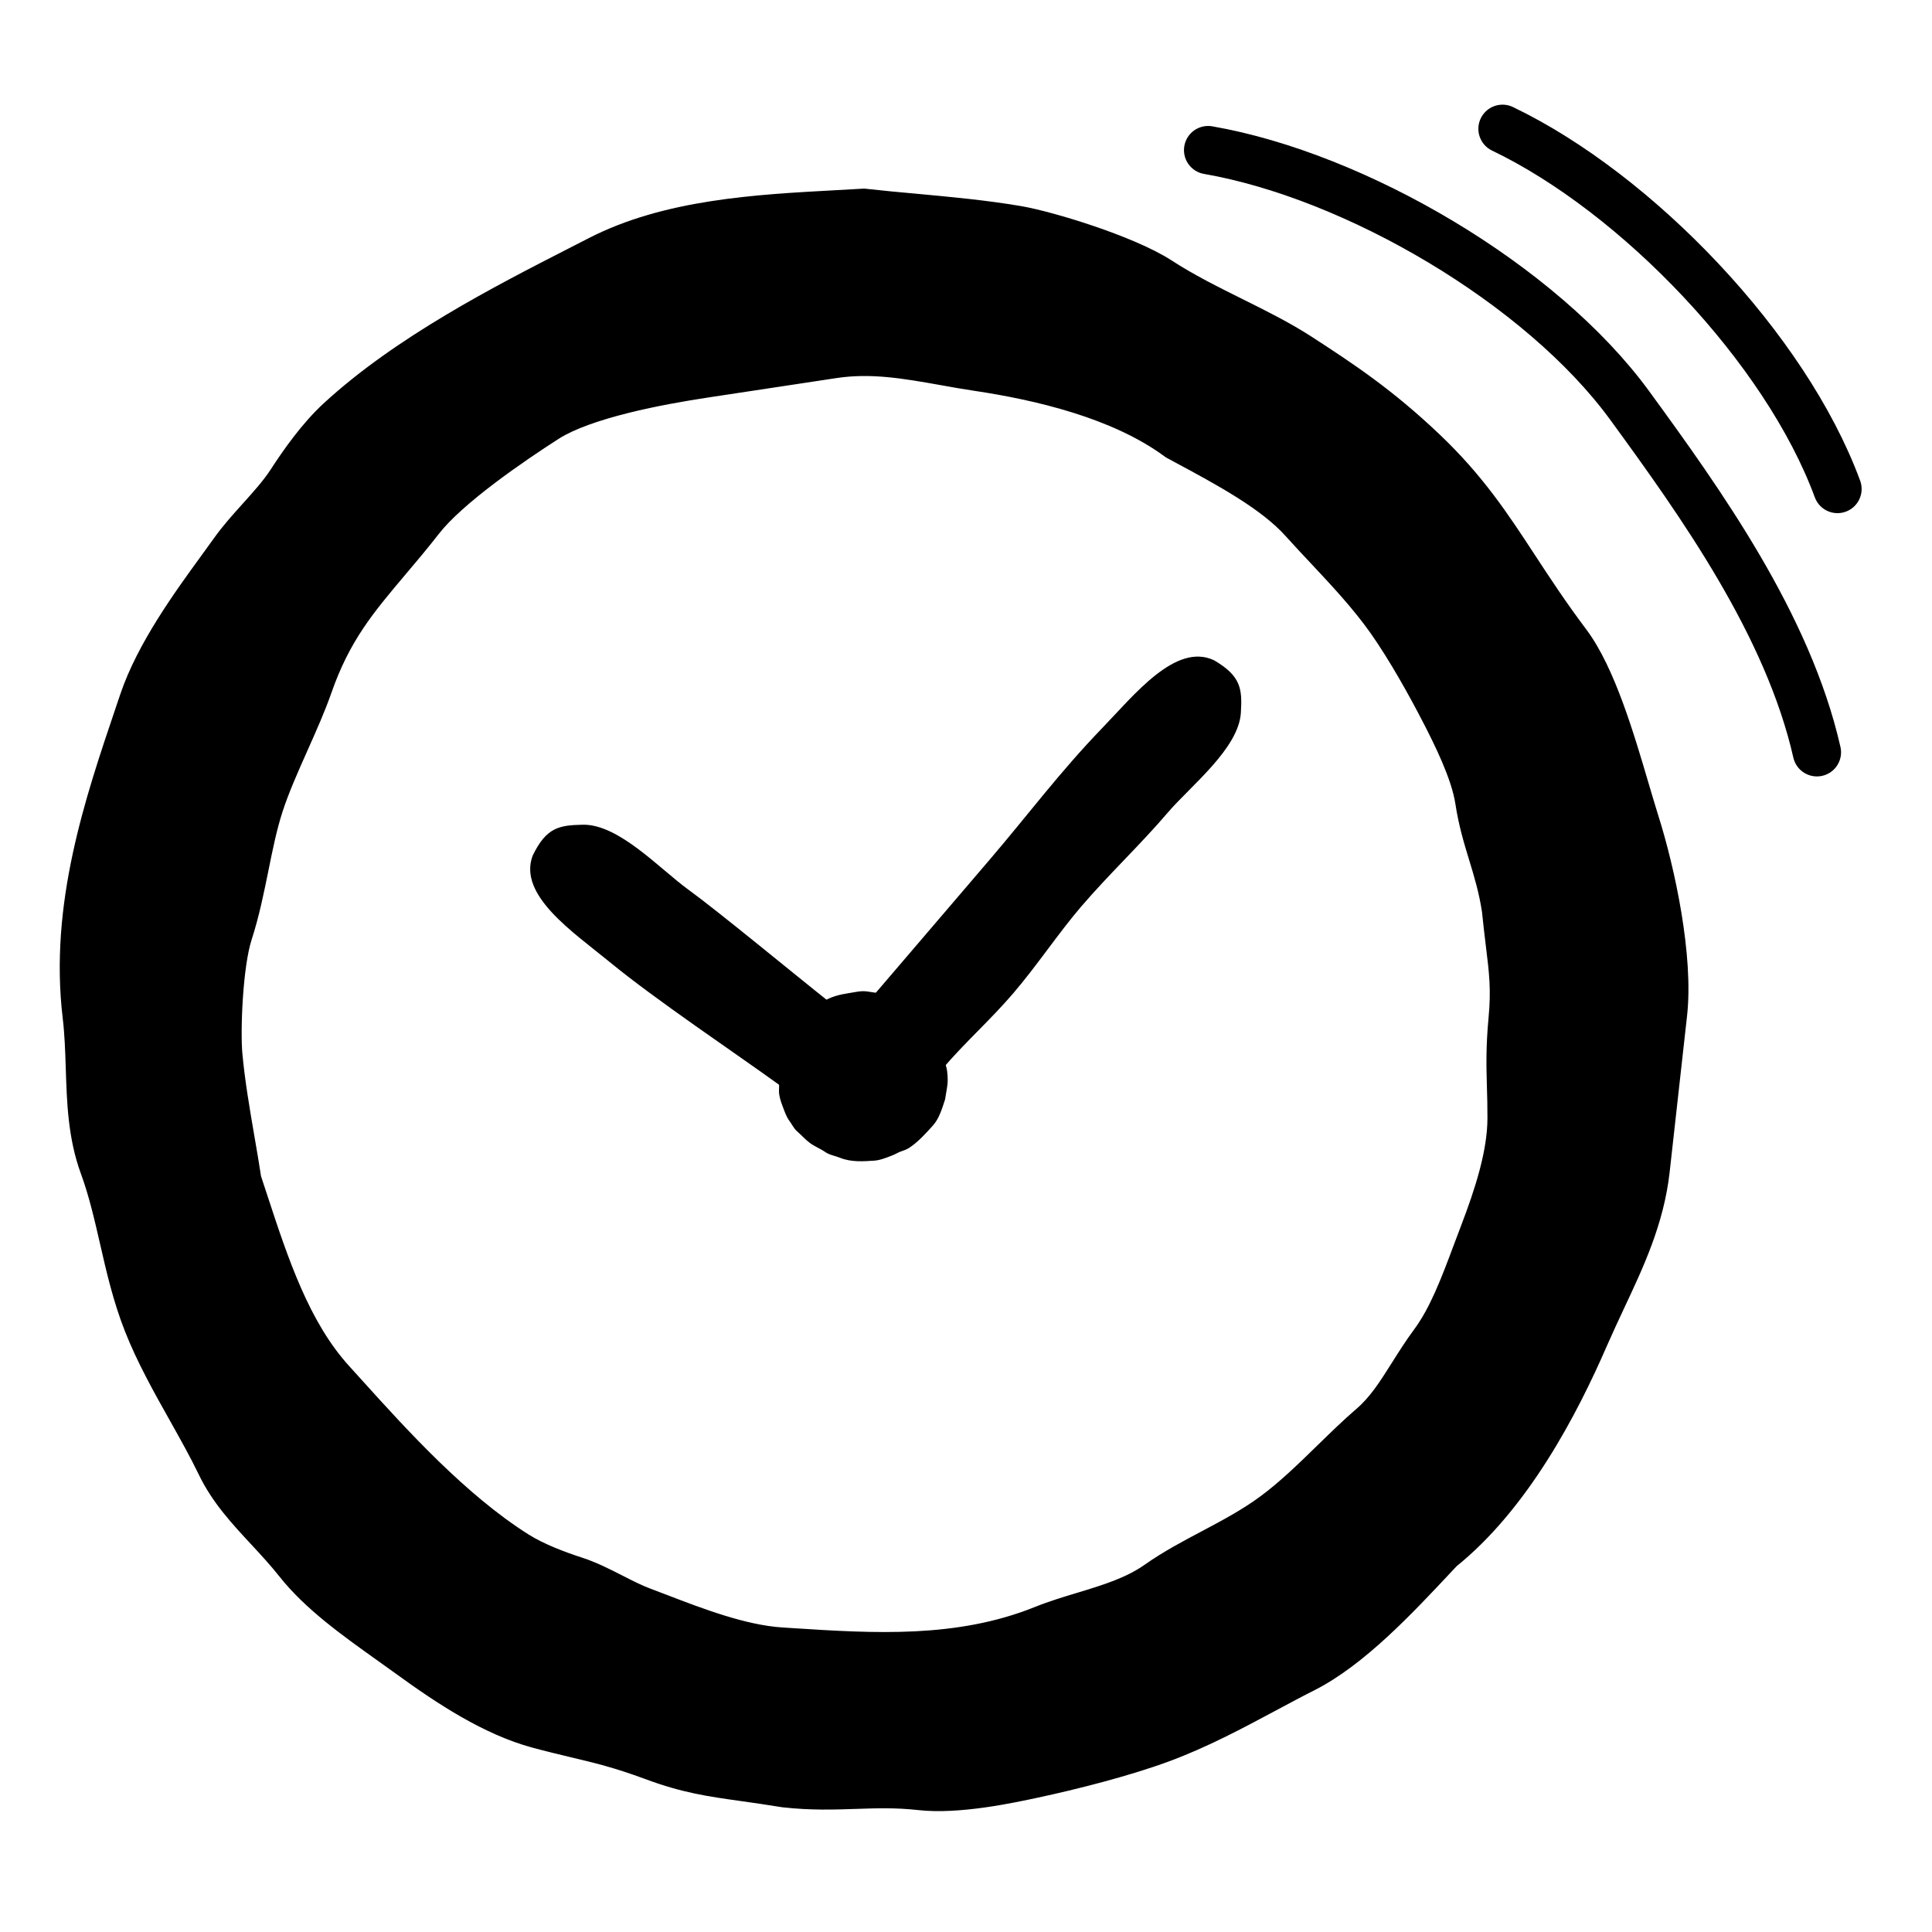
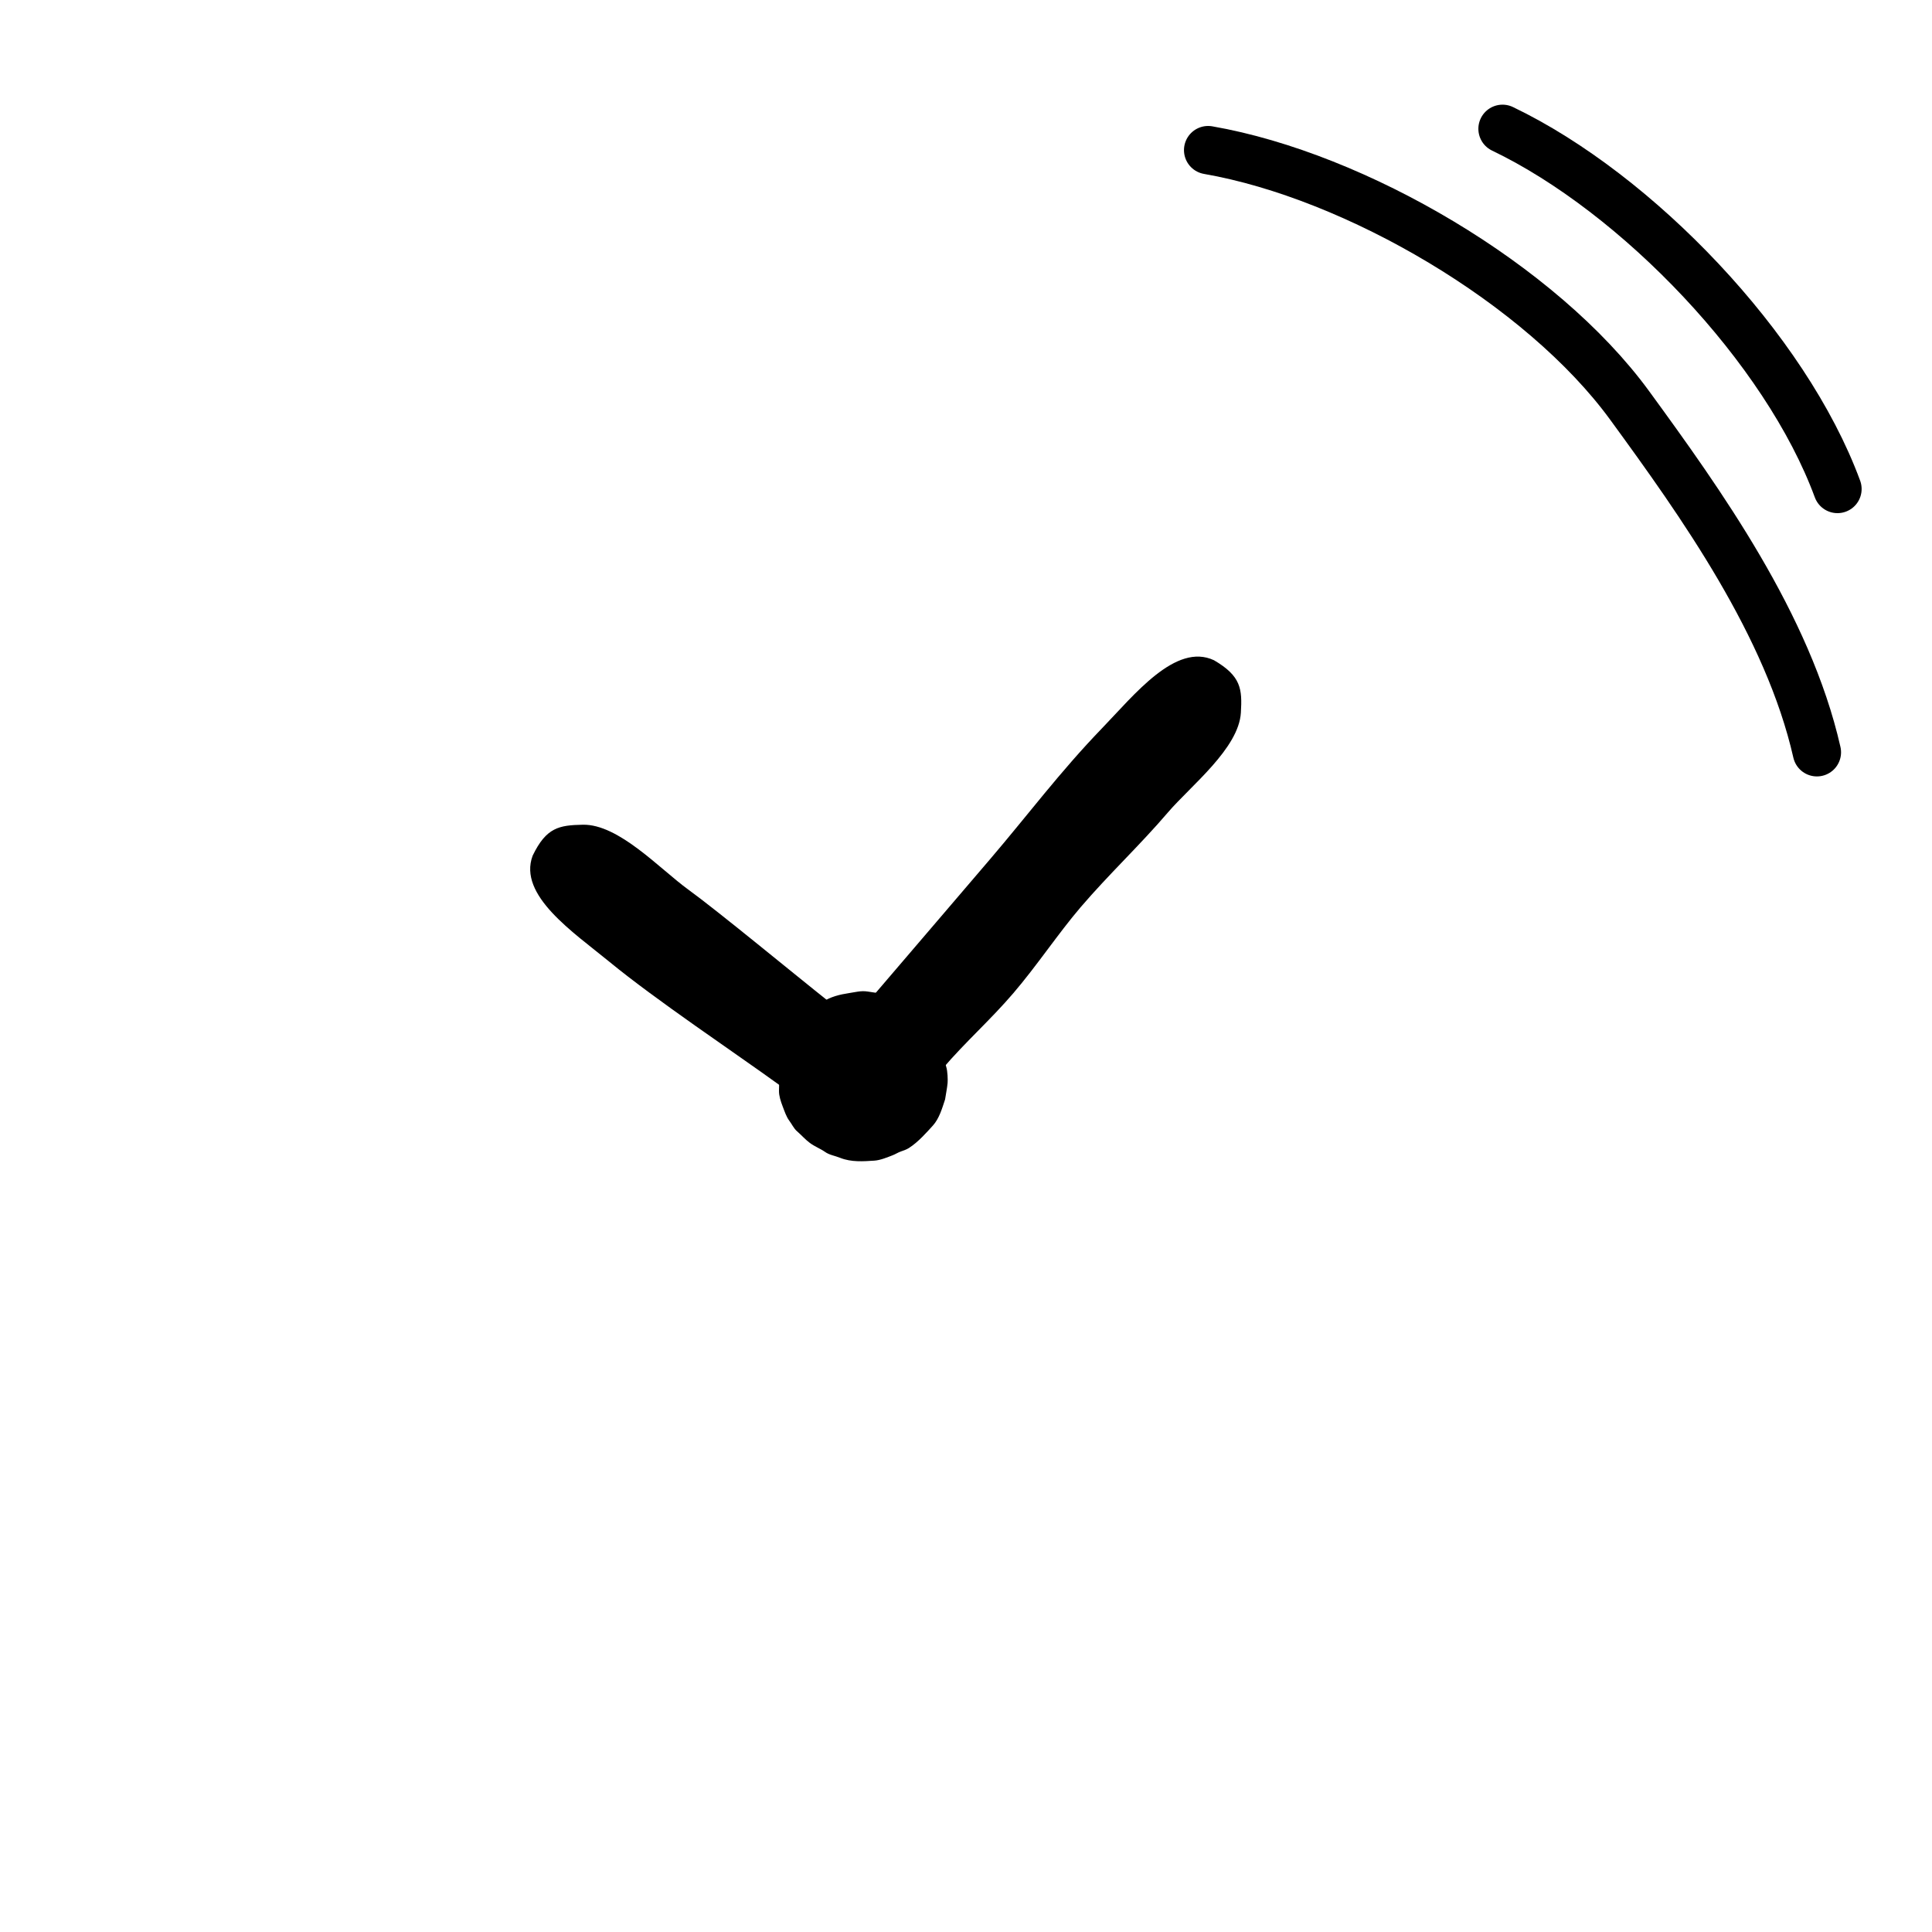
<svg xmlns="http://www.w3.org/2000/svg" width="40" height="40" viewBox="0 0 40 40" fill="none">
  <g clip-path="url(#clip0_30_15004)">
-     <path fill-rule="evenodd" clip-rule="evenodd" d="M17.695 36.952C18.131 36.938 18.561 36.923 19.066 36.979C19.821 37.063 20.866 36.84 21.389 36.728L21.389 36.728C22.173 36.561 23.223 36.295 24.021 36.002C24.784 35.721 25.505 35.335 26.191 34.967C26.463 34.822 26.729 34.679 26.99 34.547C27.924 34.075 28.855 33.083 29.692 32.193C29.735 32.148 29.777 32.102 29.819 32.057C31.22 30.939 32.204 29.062 32.816 27.654C32.93 27.391 33.051 27.135 33.17 26.881C33.572 26.023 33.962 25.193 34.071 24.214C34.132 23.675 34.191 23.137 34.251 22.599C34.311 22.061 34.371 21.522 34.431 20.983C34.56 19.838 34.192 18.094 33.855 17.029C33.793 16.835 33.728 16.612 33.657 16.371C33.357 15.354 32.966 14.026 32.437 13.324C32.011 12.757 31.679 12.251 31.367 11.775C30.809 10.922 30.317 10.17 29.462 9.357C28.517 8.458 27.742 7.947 26.882 7.39C26.454 7.113 25.98 6.877 25.495 6.636C24.99 6.385 24.473 6.128 23.988 5.814C23.274 5.352 21.658 4.863 21.061 4.761C20.364 4.641 19.649 4.576 18.938 4.51C18.584 4.478 18.23 4.445 17.879 4.406C17.696 4.417 17.512 4.427 17.325 4.437C15.667 4.528 13.868 4.626 12.408 5.38C12.267 5.453 12.119 5.529 11.966 5.608C10.492 6.362 8.477 7.393 7.037 8.721C6.636 9.091 6.274 9.605 6.025 9.99C5.851 10.258 5.621 10.514 5.392 10.768C5.197 10.985 5.003 11.201 4.844 11.423C4.764 11.536 4.676 11.657 4.583 11.785C4.026 12.55 3.293 13.557 2.966 14.528C2.936 14.616 2.907 14.704 2.877 14.792C2.235 16.689 1.526 18.786 1.795 21.026C1.839 21.388 1.85 21.751 1.862 22.113C1.884 22.799 1.906 23.479 2.144 24.128C2.322 24.612 2.439 25.122 2.558 25.639C2.691 26.219 2.826 26.808 3.052 27.38C3.293 27.991 3.631 28.594 3.959 29.178C4.176 29.565 4.389 29.944 4.565 30.31C4.806 30.815 5.176 31.213 5.563 31.63C5.769 31.852 5.98 32.08 6.179 32.332C6.662 32.941 7.363 33.442 8.085 33.957C8.222 34.054 8.359 34.153 8.496 34.252C9.355 34.877 10.252 35.455 11.147 35.698C11.438 35.777 11.687 35.837 11.925 35.893C12.419 36.01 12.864 36.116 13.524 36.361C14.248 36.63 14.716 36.696 15.415 36.795C15.663 36.83 15.94 36.869 16.267 36.922C16.803 36.982 17.251 36.967 17.695 36.952ZM30.897 17.665C30.792 17.321 30.689 16.981 30.626 16.567C30.532 15.947 30.131 15.162 29.93 14.769L29.93 14.768C29.629 14.179 29.193 13.399 28.788 12.826C28.402 12.278 27.94 11.786 27.5 11.317C27.326 11.132 27.156 10.95 26.995 10.771C26.42 10.127 25.43 9.596 24.542 9.119C24.496 9.095 24.451 9.071 24.406 9.047C23.215 8.169 21.509 7.786 20.257 7.599C20.023 7.564 19.793 7.523 19.565 7.482C18.795 7.344 18.05 7.211 17.247 7.333L14.592 7.734C13.652 7.877 12.08 8.165 11.303 8.661C10.565 9.132 9.254 10.028 8.702 10.734C8.454 11.05 8.222 11.325 8.003 11.584C7.333 12.378 6.798 13.011 6.389 14.18C6.261 14.548 6.087 14.938 5.912 15.33C5.712 15.777 5.511 16.228 5.372 16.656C5.243 17.057 5.156 17.485 5.068 17.923C4.975 18.379 4.881 18.846 4.734 19.3C4.518 19.967 4.474 21.36 4.52 21.857C4.574 22.439 4.674 23.022 4.774 23.603C4.823 23.893 4.873 24.182 4.917 24.47C4.965 24.613 5.012 24.758 5.06 24.904C5.486 26.207 5.949 27.619 6.862 28.622C6.95 28.719 7.042 28.82 7.137 28.926C8.053 29.94 9.305 31.325 10.672 32.19C11.052 32.43 11.539 32.609 11.899 32.725C12.15 32.807 12.403 32.935 12.655 33.064C12.869 33.173 13.082 33.282 13.293 33.36C13.401 33.4 13.516 33.445 13.638 33.492C14.366 33.772 15.326 34.141 16.17 34.194C16.246 34.199 16.322 34.204 16.399 34.209C18.048 34.315 19.871 34.432 21.599 33.74C21.878 33.628 22.165 33.541 22.451 33.454C22.993 33.29 23.53 33.128 23.996 32.799C24.344 32.554 24.726 32.351 25.113 32.146C25.546 31.917 25.987 31.683 26.395 31.381C26.831 31.058 27.239 30.66 27.634 30.274C27.896 30.018 28.153 29.768 28.407 29.549C28.758 29.249 28.996 28.87 29.246 28.472C29.379 28.26 29.515 28.044 29.674 27.831C30.056 27.316 30.306 26.65 30.562 25.965C30.611 25.835 30.66 25.704 30.71 25.574C31.024 24.756 31.294 23.917 31.296 23.152C31.297 22.904 31.291 22.692 31.285 22.49C31.273 22.071 31.262 21.695 31.317 21.116C31.377 20.482 31.33 20.095 31.259 19.516C31.234 19.311 31.206 19.082 31.178 18.81C31.111 18.37 31.004 18.016 30.897 17.665Z" fill="#5849CF" style="fill:#5849CF;fill:color(display-p3 0.345 0.286 0.812);fill-opacity:1;" />
-     <path d="M17.695 36.952L17.712 37.452L17.712 37.452L17.695 36.952ZM21.389 36.728L21.284 36.239L21.286 36.239L21.389 36.728ZM21.389 36.728L21.494 37.217L21.492 37.218L21.389 36.728ZM24.021 36.002L24.194 36.471L24.194 36.471L24.021 36.002ZM26.191 34.967L26.427 35.408L26.427 35.408L26.191 34.967ZM26.99 34.547L26.764 34.101L26.764 34.101L26.99 34.547ZM29.692 32.193L29.328 31.851L29.328 31.851L29.692 32.193ZM29.819 32.057L29.455 31.715L29.479 31.689L29.507 31.667L29.819 32.057ZM32.816 27.654L33.274 27.854L33.274 27.854L32.816 27.654ZM33.17 26.881L32.717 26.669L32.717 26.669L33.17 26.881ZM34.071 24.214L33.574 24.159L34.071 24.214ZM34.251 22.599L34.748 22.654L34.251 22.599ZM34.431 20.983L33.934 20.928L34.431 20.983ZM33.855 17.029L33.378 17.18L33.378 17.18L33.855 17.029ZM33.657 16.371L33.177 16.513L33.177 16.513L33.657 16.371ZM32.437 13.324L32.038 13.625L32.038 13.625L32.437 13.324ZM31.367 11.775L30.949 12.049L30.949 12.049L31.367 11.775ZM29.462 9.357L29.806 8.995L29.806 8.995L29.462 9.357ZM26.882 7.39L27.154 6.97L27.154 6.97L26.882 7.39ZM25.495 6.636L25.272 7.084L25.272 7.084L25.495 6.636ZM23.988 5.814L24.26 5.394L24.26 5.394L23.988 5.814ZM21.061 4.761L21.146 4.268L21.146 4.268L21.061 4.761ZM18.938 4.51L18.892 5.008L18.892 5.008L18.938 4.51ZM17.879 4.406L17.849 3.907L17.892 3.905L17.934 3.909L17.879 4.406ZM17.325 4.437L17.352 4.937L17.325 4.437ZM12.408 5.38L12.179 4.936L12.179 4.936L12.408 5.38ZM11.966 5.608L12.193 6.053L12.193 6.053L11.966 5.608ZM7.037 8.721L6.698 8.354L6.698 8.354L7.037 8.721ZM6.025 9.99L6.445 10.261L6.445 10.261L6.025 9.99ZM5.392 10.768L5.763 11.103L5.763 11.103L5.392 10.768ZM4.844 11.423L5.252 11.713L5.252 11.713L4.844 11.423ZM4.583 11.785L4.178 11.491L4.178 11.491L4.583 11.785ZM2.966 14.528L3.44 14.688L3.44 14.688L2.966 14.528ZM2.877 14.792L3.351 14.952L3.351 14.952L2.877 14.792ZM1.795 21.026L1.299 21.085L1.299 21.085L1.795 21.026ZM1.862 22.113L2.362 22.097L2.362 22.097L1.862 22.113ZM2.144 24.128L2.614 23.955L2.614 23.955L2.144 24.128ZM2.558 25.639L2.071 25.751L2.071 25.751L2.558 25.639ZM3.052 27.38L3.517 27.197L3.517 27.197L3.052 27.38ZM3.959 29.178L3.523 29.422L3.523 29.422L3.959 29.178ZM4.565 30.31L4.114 30.526L4.114 30.526L4.565 30.31ZM5.563 31.63L5.196 31.97L5.196 31.97L5.563 31.63ZM6.179 32.332L6.571 32.021L6.571 32.021L6.179 32.332ZM8.085 33.957L7.794 34.364L7.794 34.364L8.085 33.957ZM8.496 34.252L8.202 34.656L8.202 34.656L8.496 34.252ZM11.147 35.698L11.016 36.181L11.016 36.181L11.147 35.698ZM11.925 35.893L11.81 36.38L11.81 36.38L11.925 35.893ZM13.524 36.361L13.35 36.83L13.35 36.83L13.524 36.361ZM15.415 36.795L15.345 37.29L15.345 37.29L15.415 36.795ZM16.267 36.922L16.211 37.419L16.199 37.418L16.186 37.416L16.267 36.922ZM30.626 16.567L31.12 16.492L31.12 16.492L30.626 16.567ZM30.897 17.665L30.419 17.811L30.419 17.811L30.897 17.665ZM29.93 14.769L30.375 14.541L30.375 14.541L29.93 14.769ZM29.93 14.768L29.485 14.997L29.484 14.996L29.93 14.768ZM28.788 12.826L29.197 12.538L29.197 12.538L28.788 12.826ZM27.5 11.317L27.136 11.659L27.136 11.659L27.5 11.317ZM26.995 10.771L26.622 11.104L26.622 11.104L26.995 10.771ZM24.542 9.119L24.778 8.679L24.778 8.679L24.542 9.119ZM24.406 9.047L24.17 9.487L24.139 9.47L24.11 9.449L24.406 9.047ZM20.257 7.599L20.183 8.093L20.183 8.093L20.257 7.599ZM19.565 7.482L19.477 7.974L19.477 7.974L19.565 7.482ZM17.247 7.333L17.322 7.827L17.322 7.827L17.247 7.333ZM14.592 7.734L14.518 7.24L14.518 7.24L14.592 7.734ZM11.303 8.661L11.572 9.082L11.572 9.082L11.303 8.661ZM8.702 10.734L8.308 10.426L8.308 10.426L8.702 10.734ZM8.003 11.584L8.385 11.906L8.385 11.906L8.003 11.584ZM6.389 14.18L6.861 14.345L6.861 14.345L6.389 14.18ZM5.912 15.33L6.368 15.534L6.368 15.534L5.912 15.33ZM5.372 16.656L4.897 16.503L4.897 16.503L5.372 16.656ZM5.068 17.923L5.558 18.022L5.558 18.022L5.068 17.923ZM4.734 19.3L4.259 19.146L4.259 19.146L4.734 19.3ZM4.52 21.857L5.018 21.811L5.018 21.811L4.52 21.857ZM4.774 23.603L4.281 23.688L4.281 23.688L4.774 23.603ZM4.917 24.47L4.443 24.628L4.429 24.587L4.423 24.545L4.917 24.47ZM5.06 24.904L4.585 25.06L4.585 25.06L5.06 24.904ZM6.862 28.622L7.231 28.285L7.231 28.285L6.862 28.622ZM7.137 28.926L7.508 28.591L7.508 28.591L7.137 28.926ZM10.672 32.19L10.939 31.767L10.939 31.767L10.672 32.19ZM11.899 32.725L11.745 33.201L11.745 33.201L11.899 32.725ZM12.655 33.064L12.428 33.509L12.428 33.509L12.655 33.064ZM13.293 33.36L13.119 33.829L13.119 33.829L13.293 33.36ZM13.638 33.492L13.459 33.958L13.459 33.958L13.638 33.492ZM16.17 34.194L16.201 33.695L16.201 33.695L16.17 34.194ZM16.399 34.209L16.367 34.708L16.367 34.708L16.399 34.209ZM21.599 33.74L21.785 34.204L21.785 34.204L21.599 33.74ZM22.451 33.454L22.306 32.976L22.306 32.976L22.451 33.454ZM23.996 32.799L24.284 33.208L24.284 33.208L23.996 32.799ZM25.113 32.146L24.878 31.705L25.113 32.146ZM26.395 31.381L26.097 30.979L26.097 30.979L26.395 31.381ZM27.634 30.274L27.285 29.916L27.285 29.916L27.634 30.274ZM28.407 29.549L28.082 29.17L28.082 29.17L28.407 29.549ZM29.246 28.472L28.823 28.206L28.823 28.206L29.246 28.472ZM29.674 27.831L30.075 28.129L30.075 28.129L29.674 27.831ZM30.562 25.965L31.03 26.14L31.03 26.14L30.562 25.965ZM30.71 25.574L31.176 25.754L31.176 25.754L30.71 25.574ZM31.296 23.152L31.796 23.154L31.296 23.152ZM31.285 22.49L31.785 22.476L31.785 22.476L31.285 22.49ZM31.317 21.116L31.815 21.163L31.815 21.163L31.317 21.116ZM31.259 19.516L30.762 19.577L30.762 19.577L31.259 19.516ZM31.178 18.81L31.673 18.735L31.675 18.747L31.676 18.76L31.178 18.81ZM19.066 36.979L19.011 37.476C18.546 37.424 18.149 37.437 17.712 37.452L17.695 36.952L17.678 36.452C18.112 36.438 18.576 36.422 19.121 36.482L19.066 36.979ZM21.389 36.728L21.493 37.217C20.994 37.324 19.863 37.571 19.011 37.476L19.066 36.979L19.121 36.482C19.78 36.556 20.738 36.356 21.284 36.239L21.389 36.728ZM21.389 36.728L21.492 37.218L21.491 37.218L21.389 36.728L21.286 36.239L21.287 36.239L21.389 36.728ZM24.021 36.002L24.194 36.471C23.363 36.776 22.287 37.047 21.494 37.217L21.389 36.728L21.285 36.239C22.059 36.074 23.083 35.814 23.849 35.532L24.021 36.002ZM26.191 34.967L26.427 35.408C25.746 35.773 24.994 36.176 24.194 36.471L24.021 36.002L23.849 35.532C24.573 35.266 25.264 34.897 25.955 34.526L26.191 34.967ZM26.99 34.547L27.215 34.994C26.96 35.122 26.7 35.262 26.427 35.408L26.191 34.967L25.955 34.526C26.226 34.382 26.497 34.236 26.764 34.101L26.99 34.547ZM29.692 32.193L30.056 32.535C29.241 33.404 28.245 34.473 27.215 34.994L26.99 34.547L26.764 34.101C27.602 33.678 28.47 32.763 29.328 31.851L29.692 32.193ZM29.819 32.057L30.183 32.4C30.141 32.445 30.099 32.49 30.056 32.535L29.692 32.193L29.328 31.851C29.37 31.805 29.413 31.76 29.455 31.715L29.819 32.057ZM32.816 27.654L33.274 27.854C32.659 29.27 31.635 31.247 30.131 32.448L29.819 32.057L29.507 31.667C30.805 30.63 31.75 28.853 32.357 27.455L32.816 27.654ZM33.17 26.881L33.622 27.093C33.503 27.348 33.386 27.598 33.274 27.854L32.816 27.654L32.357 27.455C32.475 27.184 32.599 26.921 32.717 26.669L33.17 26.881ZM34.071 24.214L34.568 24.27C34.448 25.343 34.02 26.245 33.622 27.093L33.17 26.881L32.717 26.669C33.124 25.8 33.475 25.043 33.574 24.159L34.071 24.214ZM34.251 22.599L34.748 22.654C34.688 23.192 34.629 23.731 34.568 24.27L34.071 24.214L33.574 24.159C33.635 23.62 33.695 23.082 33.754 22.544L34.251 22.599ZM34.431 20.983L34.928 21.039C34.868 21.578 34.808 22.116 34.748 22.654L34.251 22.599L33.754 22.544C33.814 22.005 33.874 21.467 33.934 20.928L34.431 20.983ZM33.855 17.029L34.331 16.878C34.674 17.959 35.069 19.786 34.928 21.039L34.431 20.983L33.934 20.928C34.051 19.89 33.71 18.228 33.378 17.18L33.855 17.029ZM33.657 16.371L34.136 16.23C34.208 16.472 34.272 16.69 34.331 16.878L33.855 17.029L33.378 17.18C33.315 16.98 33.248 16.752 33.177 16.513L33.657 16.371ZM32.437 13.324L32.836 13.023C33.147 13.435 33.397 13.999 33.602 14.556C33.81 15.121 33.987 15.724 34.136 16.23L33.657 16.371L33.177 16.513C33.026 16.001 32.858 15.431 32.663 14.902C32.466 14.365 32.256 13.915 32.038 13.625L32.437 13.324ZM31.367 11.775L31.786 11.502C32.097 11.977 32.421 12.471 32.836 13.023L32.437 13.324L32.038 13.625C31.6 13.044 31.26 12.524 30.949 12.049L31.367 11.775ZM29.462 9.357L29.806 8.995C30.708 9.852 31.227 10.648 31.786 11.502L31.367 11.775L30.949 12.049C30.391 11.196 29.926 10.489 29.117 9.719L29.462 9.357ZM26.882 7.39L27.154 6.97C28.019 7.531 28.826 8.063 29.806 8.995L29.462 9.357L29.117 9.719C28.207 8.854 27.465 8.363 26.61 7.81L26.882 7.39ZM25.495 6.636L25.718 6.189C26.197 6.427 26.698 6.675 27.154 6.97L26.882 7.39L26.61 7.81C26.21 7.551 25.762 7.327 25.272 7.084L25.495 6.636ZM23.988 5.814L24.26 5.394C24.717 5.691 25.208 5.935 25.718 6.189L25.495 6.636L25.272 7.084C24.771 6.835 24.229 6.566 23.716 6.234L23.988 5.814ZM21.061 4.761L21.146 4.268C21.481 4.326 22.062 4.482 22.642 4.679C23.215 4.874 23.848 5.127 24.26 5.394L23.988 5.814L23.716 6.234C23.415 6.038 22.882 5.817 22.32 5.626C21.764 5.437 21.239 5.299 20.977 5.254L21.061 4.761ZM18.938 4.51L18.984 4.012C19.692 4.078 20.426 4.145 21.146 4.268L21.061 4.761L20.977 5.254C20.302 5.138 19.607 5.074 18.892 5.008L18.938 4.51ZM17.879 4.406L17.934 3.909C18.279 3.948 18.628 3.98 18.984 4.012L18.938 4.51L18.892 5.008C18.539 4.976 18.18 4.943 17.823 4.903L17.879 4.406ZM17.325 4.437L17.298 3.938C17.485 3.928 17.668 3.918 17.849 3.907L17.879 4.406L17.909 4.905C17.725 4.916 17.539 4.926 17.352 4.937L17.325 4.437ZM12.408 5.38L12.179 4.936C13.751 4.124 15.665 4.027 17.298 3.938L17.325 4.437L17.352 4.937C15.669 5.029 13.985 5.129 12.638 5.825L12.408 5.38ZM11.966 5.608L11.738 5.162C11.892 5.084 12.039 5.008 12.179 4.936L12.408 5.38L12.638 5.825C12.496 5.898 12.347 5.974 12.193 6.053L11.966 5.608ZM7.037 8.721L6.698 8.354C8.197 6.971 10.277 5.91 11.738 5.162L11.966 5.608L12.193 6.053C10.706 6.814 8.757 7.815 7.376 9.089L7.037 8.721ZM6.025 9.99L5.606 9.718C5.859 9.327 6.249 8.768 6.698 8.354L7.037 8.721L7.376 9.089C7.024 9.414 6.69 9.883 6.445 10.261L6.025 9.99ZM5.392 10.768L5.02 10.434C5.255 10.173 5.457 9.947 5.606 9.718L6.025 9.99L6.445 10.261C6.245 10.569 5.987 10.855 5.763 11.103L5.392 10.768ZM4.844 11.423L4.437 11.133C4.615 10.883 4.829 10.646 5.02 10.434L5.392 10.768L5.763 11.103C5.564 11.324 5.39 11.518 5.252 11.713L4.844 11.423ZM4.583 11.785L4.178 11.491C4.272 11.362 4.358 11.243 4.437 11.133L4.844 11.423L5.252 11.713C5.169 11.828 5.08 11.952 4.987 12.079L4.583 11.785ZM2.966 14.528L2.492 14.369C2.849 13.311 3.634 12.239 4.178 11.491L4.583 11.785L4.987 12.079C4.419 12.86 3.738 13.803 3.44 14.688L2.966 14.528ZM2.877 14.792L2.403 14.632C2.433 14.544 2.463 14.456 2.492 14.369L2.966 14.528L3.44 14.688C3.41 14.776 3.38 14.864 3.351 14.952L2.877 14.792ZM1.795 21.026L1.299 21.085C1.014 18.715 1.767 16.513 2.403 14.632L2.877 14.792L3.351 14.952C2.703 16.866 2.038 18.856 2.292 20.966L1.795 21.026ZM1.862 22.113L1.362 22.129C1.35 21.764 1.339 21.422 1.299 21.085L1.795 21.026L2.292 20.966C2.338 21.354 2.35 21.739 2.362 22.097L1.862 22.113ZM2.144 24.128L1.675 24.3C1.404 23.563 1.384 22.802 1.362 22.129L1.862 22.113L2.362 22.097C2.384 22.797 2.408 23.394 2.614 23.955L2.144 24.128ZM2.558 25.639L2.071 25.751C1.951 25.228 1.84 24.75 1.675 24.3L2.144 24.128L2.614 23.955C2.805 24.474 2.928 25.016 3.045 25.527L2.558 25.639ZM3.052 27.38L2.587 27.563C2.345 26.95 2.202 26.325 2.071 25.751L2.558 25.639L3.045 25.527C3.18 26.112 3.307 26.665 3.517 27.197L3.052 27.38ZM3.959 29.178L3.523 29.422C3.199 28.845 2.842 28.212 2.587 27.563L3.052 27.38L3.517 27.197C3.743 27.771 4.064 28.344 4.395 28.933L3.959 29.178ZM4.565 30.31L4.114 30.526C3.946 30.177 3.742 29.813 3.523 29.422L3.959 29.178L4.395 28.933C4.61 29.317 4.831 29.71 5.015 30.094L4.565 30.31ZM5.563 31.63L5.196 31.97C4.818 31.562 4.394 31.111 4.114 30.526L4.565 30.31L5.015 30.094C5.219 30.519 5.534 30.864 5.929 31.29L5.563 31.63ZM6.179 32.332L5.787 32.642C5.602 32.408 5.404 32.194 5.196 31.97L5.563 31.63L5.929 31.29C6.133 31.51 6.358 31.752 6.571 32.021L6.179 32.332ZM8.085 33.957L7.794 34.364C7.088 33.859 6.323 33.318 5.787 32.642L6.179 32.332L6.571 32.021C7.002 32.565 7.639 33.024 8.375 33.55L8.085 33.957ZM8.496 34.252L8.202 34.656C8.067 34.558 7.931 34.462 7.794 34.364L8.085 33.957L8.375 33.55C8.512 33.647 8.651 33.747 8.79 33.848L8.496 34.252ZM11.147 35.698L11.016 36.181C10.025 35.912 9.063 35.283 8.202 34.656L8.496 34.252L8.79 33.848C9.647 34.471 10.48 34.999 11.278 35.216L11.147 35.698ZM11.925 35.893L11.81 36.38C11.572 36.323 11.315 36.262 11.016 36.181L11.147 35.698L11.278 35.216C11.56 35.292 11.803 35.35 12.041 35.407L11.925 35.893ZM13.524 36.361L13.35 36.83C12.719 36.596 12.3 36.496 11.81 36.38L11.925 35.893L12.041 35.407C12.539 35.525 13.008 35.636 13.699 35.893L13.524 36.361ZM15.415 36.795L15.345 37.29C14.641 37.191 14.127 37.119 13.35 36.83L13.524 36.361L13.698 35.893C14.368 36.142 14.79 36.202 15.485 36.3L15.415 36.795ZM16.267 36.922L16.186 37.416C15.865 37.363 15.593 37.325 15.345 37.29L15.415 36.795L15.485 36.3C15.732 36.335 16.014 36.374 16.347 36.429L16.267 36.922ZM17.695 36.952L17.712 37.452C17.269 37.467 16.787 37.483 16.211 37.419L16.267 36.922L16.322 36.425C16.818 36.481 17.233 36.467 17.678 36.452L17.695 36.952ZM30.626 16.567L31.12 16.492C31.177 16.866 31.27 17.174 31.375 17.52L30.897 17.665L30.419 17.811C30.314 17.468 30.201 17.096 30.132 16.642L30.626 16.567ZM29.93 14.769L30.375 14.541C30.565 14.913 31.011 15.775 31.12 16.492L30.626 16.567L30.132 16.642C30.052 16.118 29.696 15.411 29.485 14.996L29.93 14.769ZM29.93 14.768L30.375 14.54L30.375 14.541L29.93 14.769L29.485 14.997L29.485 14.997L29.93 14.768ZM28.788 12.826L29.197 12.538C29.621 13.139 30.069 13.943 30.375 14.541L29.93 14.768L29.484 14.996C29.188 14.416 28.764 13.659 28.38 13.114L28.788 12.826ZM27.5 11.317L27.865 10.975C28.301 11.44 28.787 11.957 29.197 12.538L28.788 12.826L28.38 13.114C28.017 12.6 27.579 12.132 27.136 11.659L27.5 11.317ZM26.995 10.771L27.368 10.437C27.524 10.612 27.69 10.789 27.865 10.975L27.5 11.317L27.136 11.659C26.963 11.475 26.788 11.289 26.622 11.104L26.995 10.771ZM24.542 9.119L24.778 8.679C25.639 9.141 26.721 9.714 27.368 10.437L26.995 10.771L26.622 11.104C26.119 10.54 25.221 10.051 24.305 9.56L24.542 9.119ZM24.406 9.047L24.643 8.606C24.688 8.63 24.733 8.654 24.778 8.679L24.542 9.119L24.305 9.56C24.26 9.536 24.215 9.511 24.17 9.487L24.406 9.047ZM20.257 7.599L20.331 7.104C21.593 7.293 23.406 7.689 24.703 8.644L24.406 9.047L24.11 9.449C23.025 8.65 21.425 8.279 20.183 8.093L20.257 7.599ZM19.565 7.482L19.653 6.99C19.881 7.031 20.105 7.07 20.331 7.104L20.257 7.599L20.183 8.093C19.94 8.057 19.703 8.015 19.477 7.974L19.565 7.482ZM17.247 7.333L17.172 6.838C18.07 6.703 18.894 6.854 19.653 6.99L19.565 7.482L19.477 7.974C18.696 7.835 18.031 7.72 17.322 7.827L17.247 7.333ZM14.592 7.734L14.518 7.24L17.172 6.838L17.247 7.333L17.322 7.827L14.667 8.229L14.592 7.734ZM11.303 8.661L11.034 8.24C11.495 7.945 12.149 7.734 12.765 7.58C13.395 7.422 14.041 7.312 14.518 7.24L14.592 7.734L14.667 8.229C14.204 8.299 13.593 8.404 13.008 8.55C12.409 8.7 11.889 8.88 11.572 9.082L11.303 8.661ZM8.702 10.734L8.308 10.426C8.626 10.019 9.136 9.586 9.631 9.211C10.134 8.829 10.659 8.479 11.034 8.24L11.303 8.661L11.572 9.082C11.21 9.314 10.71 9.648 10.235 10.008C9.751 10.375 9.329 10.743 9.095 11.042L8.702 10.734ZM8.003 11.584L7.621 11.261C7.84 11.002 8.067 10.734 8.308 10.426L8.702 10.734L9.095 11.042C8.841 11.367 8.603 11.649 8.385 11.906L8.003 11.584ZM6.389 14.18L5.917 14.015C6.359 12.752 6.947 12.06 7.621 11.261L8.003 11.584L8.385 11.906C7.719 12.695 7.237 13.269 6.861 14.345L6.389 14.18ZM5.912 15.33L5.455 15.127C5.632 14.729 5.797 14.36 5.917 14.015L6.389 14.18L6.861 14.345C6.724 14.737 6.541 15.146 6.368 15.534L5.912 15.33ZM5.372 16.656L4.897 16.503C5.045 16.044 5.258 15.568 5.455 15.127L5.912 15.33L6.368 15.534C6.166 15.987 5.977 16.412 5.848 16.81L5.372 16.656ZM5.068 17.923L4.578 17.824C4.665 17.392 4.757 16.934 4.897 16.503L5.372 16.656L5.848 16.81C5.729 17.179 5.647 17.579 5.558 18.022L5.068 17.923ZM4.734 19.3L4.259 19.146C4.395 18.723 4.484 18.285 4.578 17.824L5.068 17.923L5.558 18.022C5.466 18.474 5.367 18.968 5.21 19.454L4.734 19.3ZM4.52 21.857L4.022 21.903C3.996 21.617 3.997 21.116 4.03 20.609C4.063 20.11 4.13 19.542 4.259 19.146L4.734 19.3L5.21 19.454C5.122 19.725 5.06 20.187 5.028 20.675C4.996 21.156 4.998 21.599 5.018 21.811L4.52 21.857ZM4.774 23.603L4.281 23.688C4.182 23.11 4.078 22.508 4.022 21.903L4.52 21.857L5.018 21.811C5.069 22.37 5.166 22.934 5.266 23.518L4.774 23.603ZM4.917 24.47L4.423 24.545C4.38 24.262 4.331 23.978 4.281 23.688L4.774 23.603L5.266 23.518C5.316 23.807 5.367 24.101 5.411 24.395L4.917 24.47ZM5.06 24.904L4.585 25.06C4.537 24.913 4.49 24.769 4.443 24.628L4.917 24.47L5.391 24.312C5.439 24.456 5.487 24.602 5.535 24.749L5.06 24.904ZM6.862 28.622L6.492 28.959C5.494 27.862 5.003 26.338 4.585 25.06L5.06 24.904L5.535 24.749C5.969 26.075 6.404 27.377 7.231 28.285L6.862 28.622ZM7.137 28.926L6.766 29.261C6.671 29.155 6.579 29.054 6.492 28.959L6.862 28.622L7.231 28.285C7.32 28.383 7.413 28.485 7.508 28.591L7.137 28.926ZM10.672 32.19L10.405 32.612C8.97 31.705 7.673 30.264 6.766 29.261L7.137 28.926L7.508 28.591C8.434 29.616 9.641 30.946 10.939 31.767L10.672 32.19ZM11.899 32.725L11.745 33.201C11.378 33.082 10.841 32.888 10.405 32.612L10.672 32.19L10.939 31.767C11.263 31.972 11.7 32.135 12.053 32.25L11.899 32.725ZM12.655 33.064L12.428 33.509C12.168 33.377 11.951 33.268 11.745 33.201L11.899 32.725L12.053 32.25C12.349 32.345 12.638 32.494 12.882 32.618L12.655 33.064ZM13.293 33.36L13.119 33.829C12.876 33.738 12.636 33.616 12.428 33.509L12.655 33.064L12.882 32.618C13.101 32.73 13.289 32.825 13.468 32.892L13.293 33.36ZM13.638 33.492L13.459 33.958C13.336 33.911 13.223 33.868 13.119 33.829L13.293 33.36L13.468 32.892C13.578 32.933 13.696 32.978 13.818 33.025L13.638 33.492ZM16.17 34.194L16.138 34.693C15.203 34.634 14.168 34.231 13.459 33.958L13.638 33.492L13.818 33.025C14.564 33.312 15.448 33.648 16.201 33.695L16.17 34.194ZM16.399 34.209L16.367 34.708C16.29 34.703 16.214 34.698 16.138 34.693L16.17 34.194L16.201 33.695C16.278 33.7 16.354 33.705 16.431 33.71L16.399 34.209ZM21.599 33.74L21.785 34.204C19.935 34.945 17.999 34.813 16.367 34.708L16.399 34.209L16.431 33.71C18.098 33.817 19.806 33.92 21.413 33.276L21.599 33.74ZM22.451 33.454L22.596 33.933C22.307 34.02 22.04 34.101 21.785 34.204L21.599 33.74L21.413 33.276C21.715 33.154 22.024 33.061 22.306 32.976L22.451 33.454ZM23.996 32.799L24.284 33.208C23.741 33.59 23.125 33.773 22.596 33.933L22.451 33.454L22.306 32.976C22.861 32.808 23.319 32.665 23.708 32.39L23.996 32.799ZM25.113 32.146L25.347 32.588C24.955 32.796 24.602 32.984 24.284 33.208L23.996 32.799L23.708 32.39C24.087 32.123 24.497 31.907 24.878 31.705L25.113 32.146ZM26.395 31.381L26.692 31.783C26.249 32.111 25.775 32.361 25.347 32.588L25.113 32.146L24.878 31.705C25.317 31.472 25.724 31.255 26.097 30.979L26.395 31.381ZM27.634 30.274L27.983 30.632C27.593 31.013 27.16 31.436 26.692 31.783L26.395 31.381L26.097 30.979C26.501 30.68 26.885 30.307 27.285 29.916L27.634 30.274ZM28.407 29.549L28.733 29.929C28.493 30.135 28.248 30.373 27.983 30.632L27.634 30.274L27.285 29.916C27.545 29.663 27.813 29.401 28.082 29.17L28.407 29.549ZM29.246 28.472L29.67 28.738C29.426 29.125 29.15 29.571 28.733 29.929L28.407 29.549L28.082 29.17C28.366 28.927 28.566 28.614 28.823 28.206L29.246 28.472ZM29.674 27.831L30.075 28.129C29.93 28.324 29.804 28.524 29.67 28.738L29.246 28.472L28.823 28.206C28.955 27.997 29.101 27.764 29.272 27.533L29.674 27.831ZM30.562 25.965L31.03 26.14C30.78 26.808 30.508 27.546 30.075 28.129L29.674 27.831L29.272 27.533C29.605 27.085 29.831 26.492 30.094 25.79L30.562 25.965ZM30.71 25.574L31.176 25.754C31.127 25.881 31.079 26.01 31.03 26.14L30.562 25.965L30.094 25.79C30.142 25.66 30.192 25.527 30.243 25.395L30.71 25.574ZM31.296 23.152L31.796 23.154C31.793 24.018 31.492 24.933 31.176 25.754L30.71 25.574L30.243 25.395C30.556 24.579 30.794 23.816 30.796 23.151L31.296 23.152ZM31.285 22.49L31.785 22.476C31.791 22.677 31.797 22.896 31.796 23.154L31.296 23.152L30.796 23.151C30.797 22.911 30.791 22.706 30.785 22.504L31.285 22.49ZM31.317 21.116L31.815 21.163C31.763 21.71 31.773 22.061 31.785 22.476L31.285 22.49L30.785 22.504C30.773 22.081 30.762 21.68 30.819 21.069L31.317 21.116ZM31.259 19.516L31.755 19.455C31.826 20.039 31.88 20.471 31.815 21.163L31.317 21.116L30.819 21.069C30.874 20.492 30.833 20.151 30.762 19.577L31.259 19.516ZM31.178 18.81L31.676 18.76C31.703 19.026 31.73 19.25 31.755 19.455L31.259 19.516L30.762 19.577C30.737 19.372 30.709 19.138 30.681 18.86L31.178 18.81ZM30.897 17.665L31.375 17.52C31.482 17.869 31.6 18.255 31.673 18.735L31.178 18.81L30.684 18.885C30.623 18.485 30.526 18.162 30.419 17.811L30.897 17.665Z" fill="#5849CF" style="fill:#5849CF;fill:color(display-p3 0.345 0.286 0.812);fill-opacity:1;" />
    <path d="M20.499 17.788L19.331 19.154L18.08 20.616C18.033 20.67 19.56 22.072 19.511 22.13C19.992 21.567 20.503 21.12 20.979 20.564C21.47 19.99 21.907 19.329 22.374 18.782C22.964 18.093 23.6 17.5 24.181 16.82C24.651 16.271 25.647 15.496 25.691 14.755C25.72 14.266 25.697 13.998 25.135 13.67C24.341 13.296 23.481 14.39 22.817 15.077C21.948 15.977 21.276 16.879 20.499 17.788Z" fill="#D00083" style="fill:#D00083;fill:color(display-p3 0.816 0 0.514);fill-opacity:1;" />
    <path d="M12.617 19.913C13.584 20.708 15.194 21.781 16.163 22.483C16.468 22.07 17.301 20.848 17.181 20.753C16.454 20.177 14.866 18.864 14.245 18.414C13.661 17.99 12.808 17.059 12.066 17.075C11.576 17.085 11.31 17.13 11.028 17.716C10.719 18.537 11.879 19.307 12.617 19.913Z" fill="#D00083" style="fill:#D00083;fill:color(display-p3 0.816 0 0.514);fill-opacity:1;" />
    <path d="M16.215 21.732C16.199 21.841 16.16 21.911 16.143 22.024C16.13 22.16 16.114 22.213 16.125 22.325C16.136 22.437 16.128 22.491 16.128 22.59C16.128 22.69 16.163 22.799 16.204 22.906C16.245 23.013 16.28 23.12 16.339 23.2C16.399 23.28 16.434 23.364 16.504 23.424C16.588 23.496 16.672 23.593 16.767 23.663C16.867 23.738 16.983 23.78 17.08 23.848C17.172 23.914 17.287 23.928 17.392 23.971C17.628 24.065 17.877 24.044 18.1 24.03C18.229 24.022 18.378 23.958 18.475 23.921C18.535 23.899 18.596 23.858 18.657 23.838C18.704 23.823 18.767 23.8 18.817 23.769C19.014 23.644 19.192 23.437 19.314 23.304C19.446 23.158 19.506 22.947 19.567 22.762C19.584 22.649 19.608 22.535 19.619 22.422C19.625 22.357 19.619 22.175 19.591 22.088C19.553 21.972 19.542 21.85 19.508 21.744C19.474 21.639 19.411 21.523 19.375 21.421C19.305 21.219 19.205 21.139 19.074 20.971C19.002 20.879 18.831 20.762 18.735 20.701C18.633 20.636 18.428 20.599 18.306 20.58L17.96 20.528C17.824 20.507 17.701 20.543 17.567 20.563C17.404 20.587 17.181 20.637 17.026 20.751C16.906 20.816 16.767 20.888 16.689 20.976C16.615 21.059 16.525 21.144 16.455 21.244C16.402 21.319 16.345 21.421 16.306 21.497L16.306 21.497C16.28 21.549 16.227 21.651 16.215 21.732Z" fill="#D00083" style="fill:#D00083;fill:color(display-p3 0.816 0 0.514);fill-opacity:1;" />
    <path d="M25.013 3.108C28.068 3.639 31.913 5.888 33.743 8.398C35.216 10.417 37.019 12.94 37.617 15.575" stroke="#D00083" style="stroke:#D00083;stroke:color(display-p3 0.816 0 0.514);stroke-opacity:1;" stroke-linecap="round" />
    <path d="M31.108 2.667C33.895 4.004 36.97 7.211 38.043 10.124" stroke="#D00083" style="stroke:#D00083;stroke:color(display-p3 0.816 0 0.514);stroke-opacity:1;" stroke-linecap="round" />
  </g>
  <defs>
    <clipPath id="clip0_30_15004">
      <rect width="40" height="40" fill="white" style="fill:white;fill-opacity:1;" />
    </clipPath>
  </defs>
</svg>